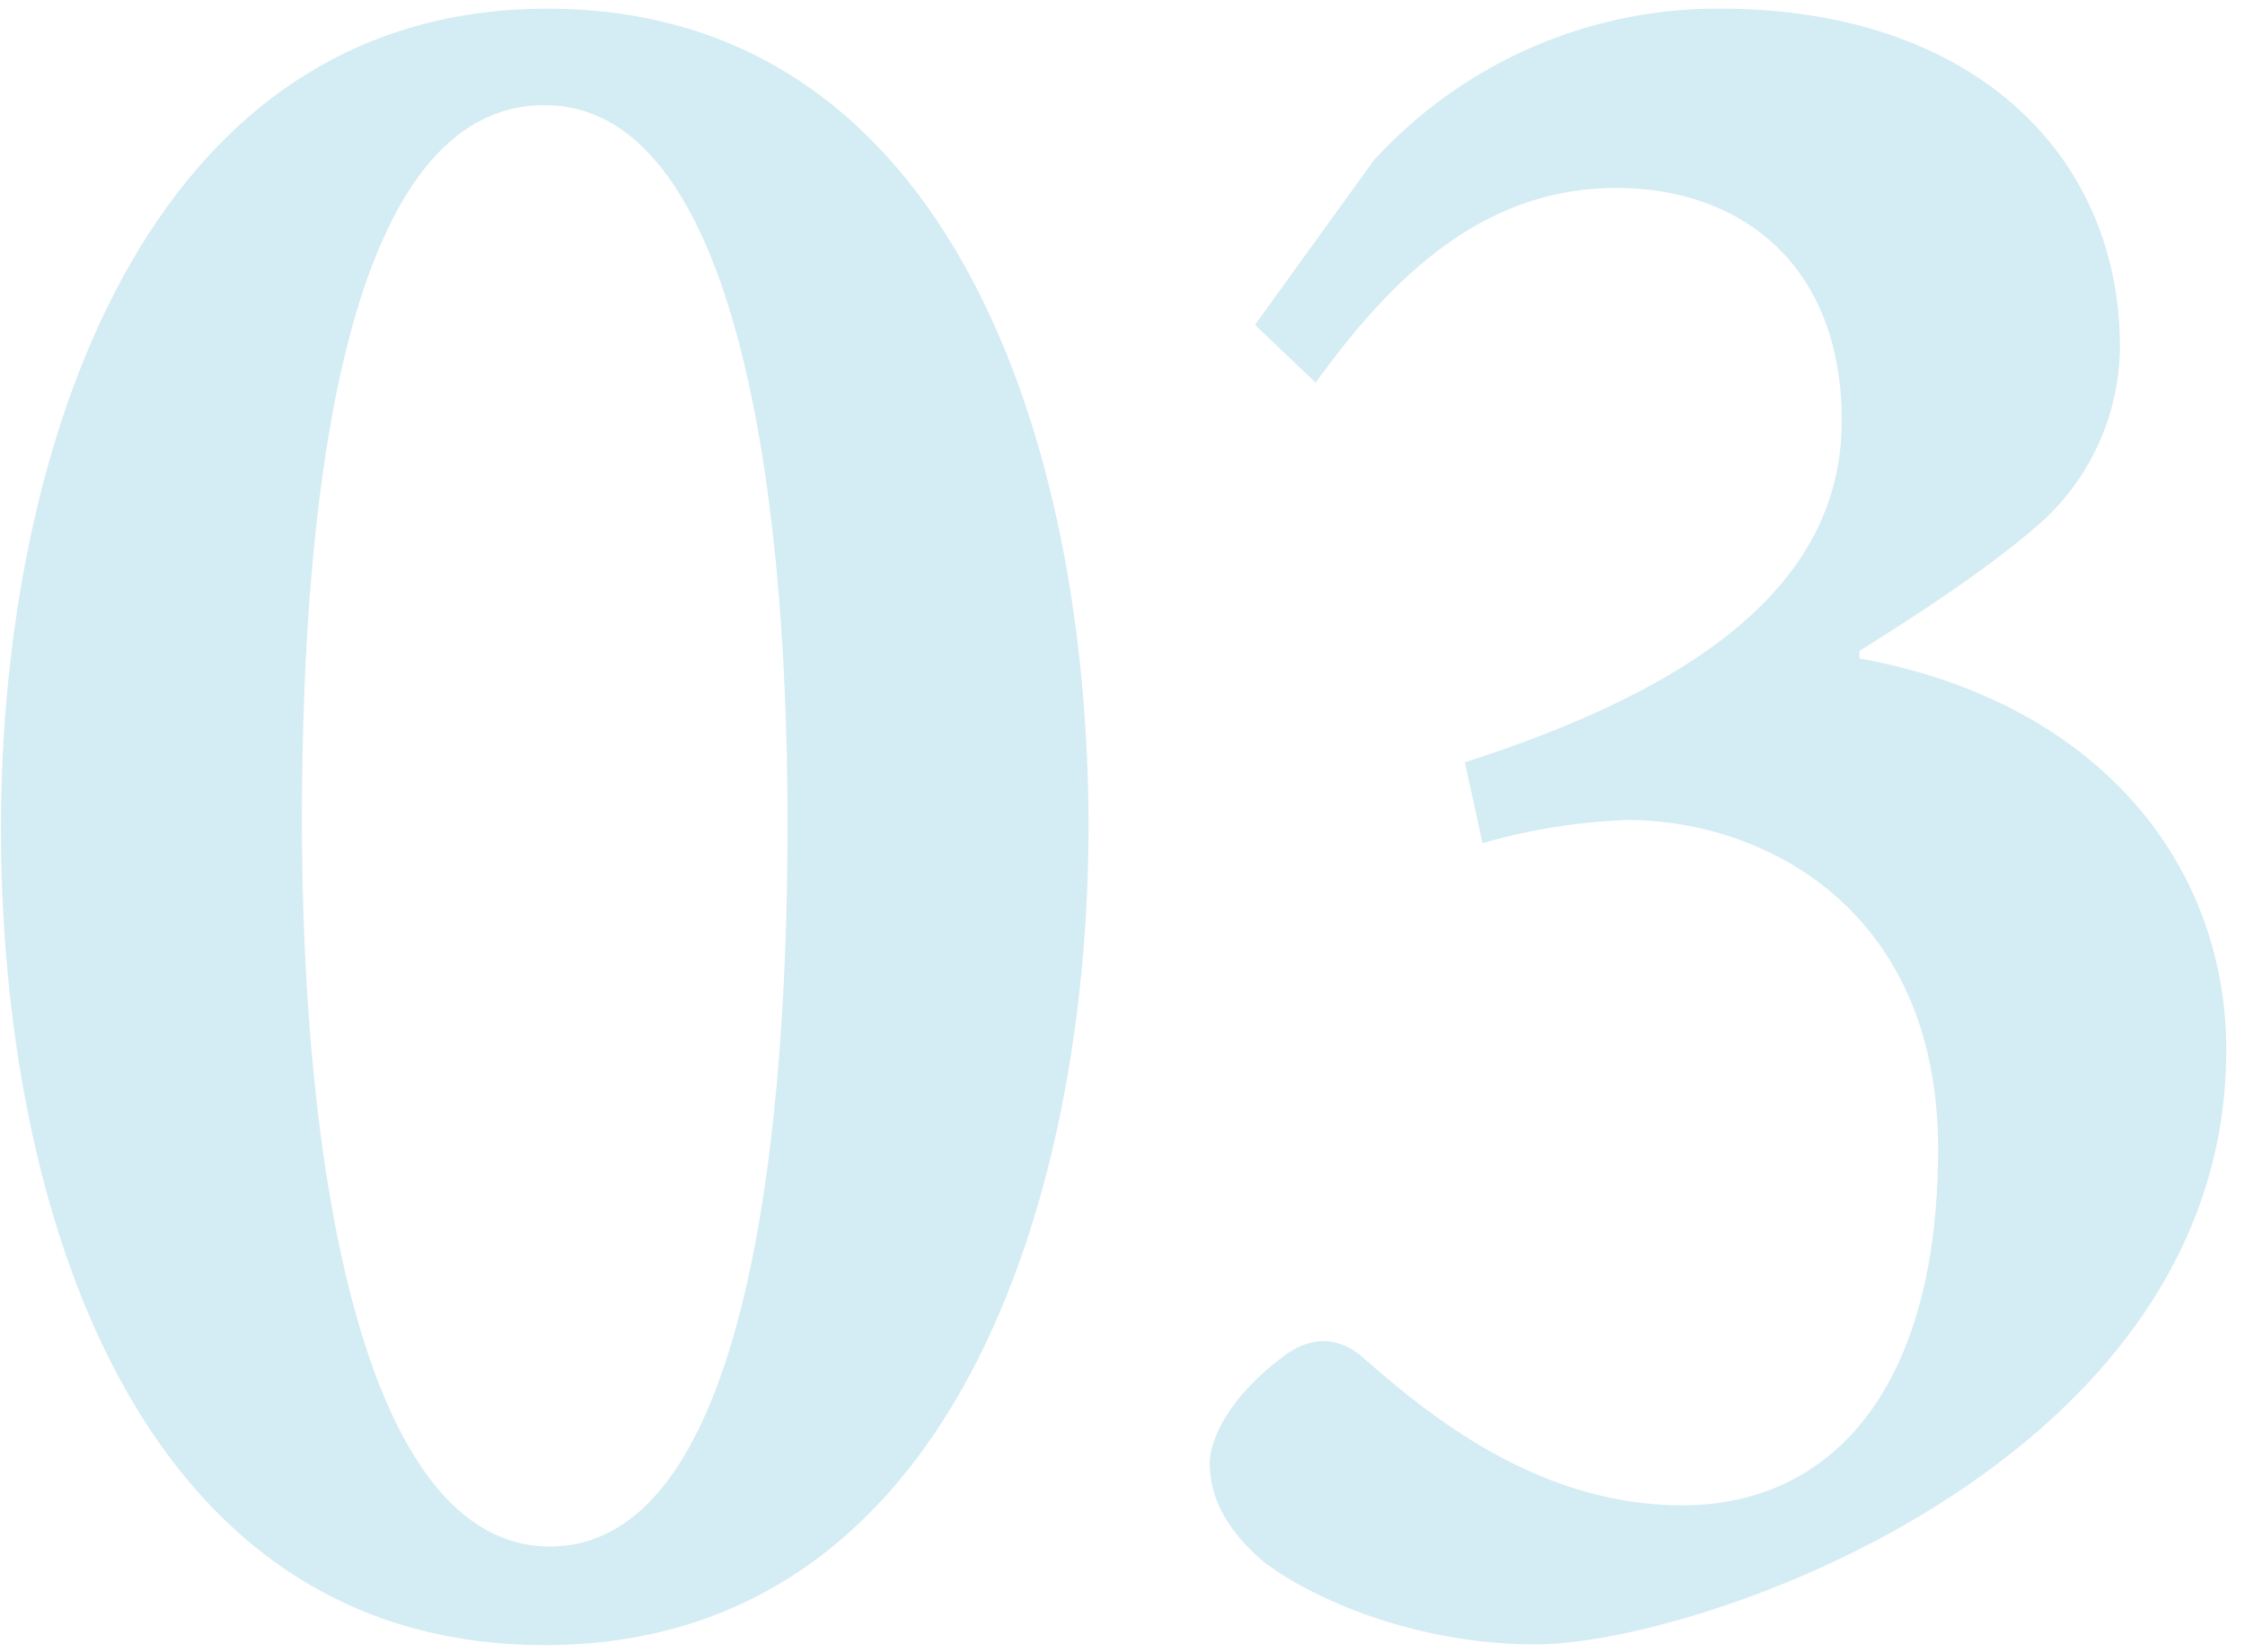
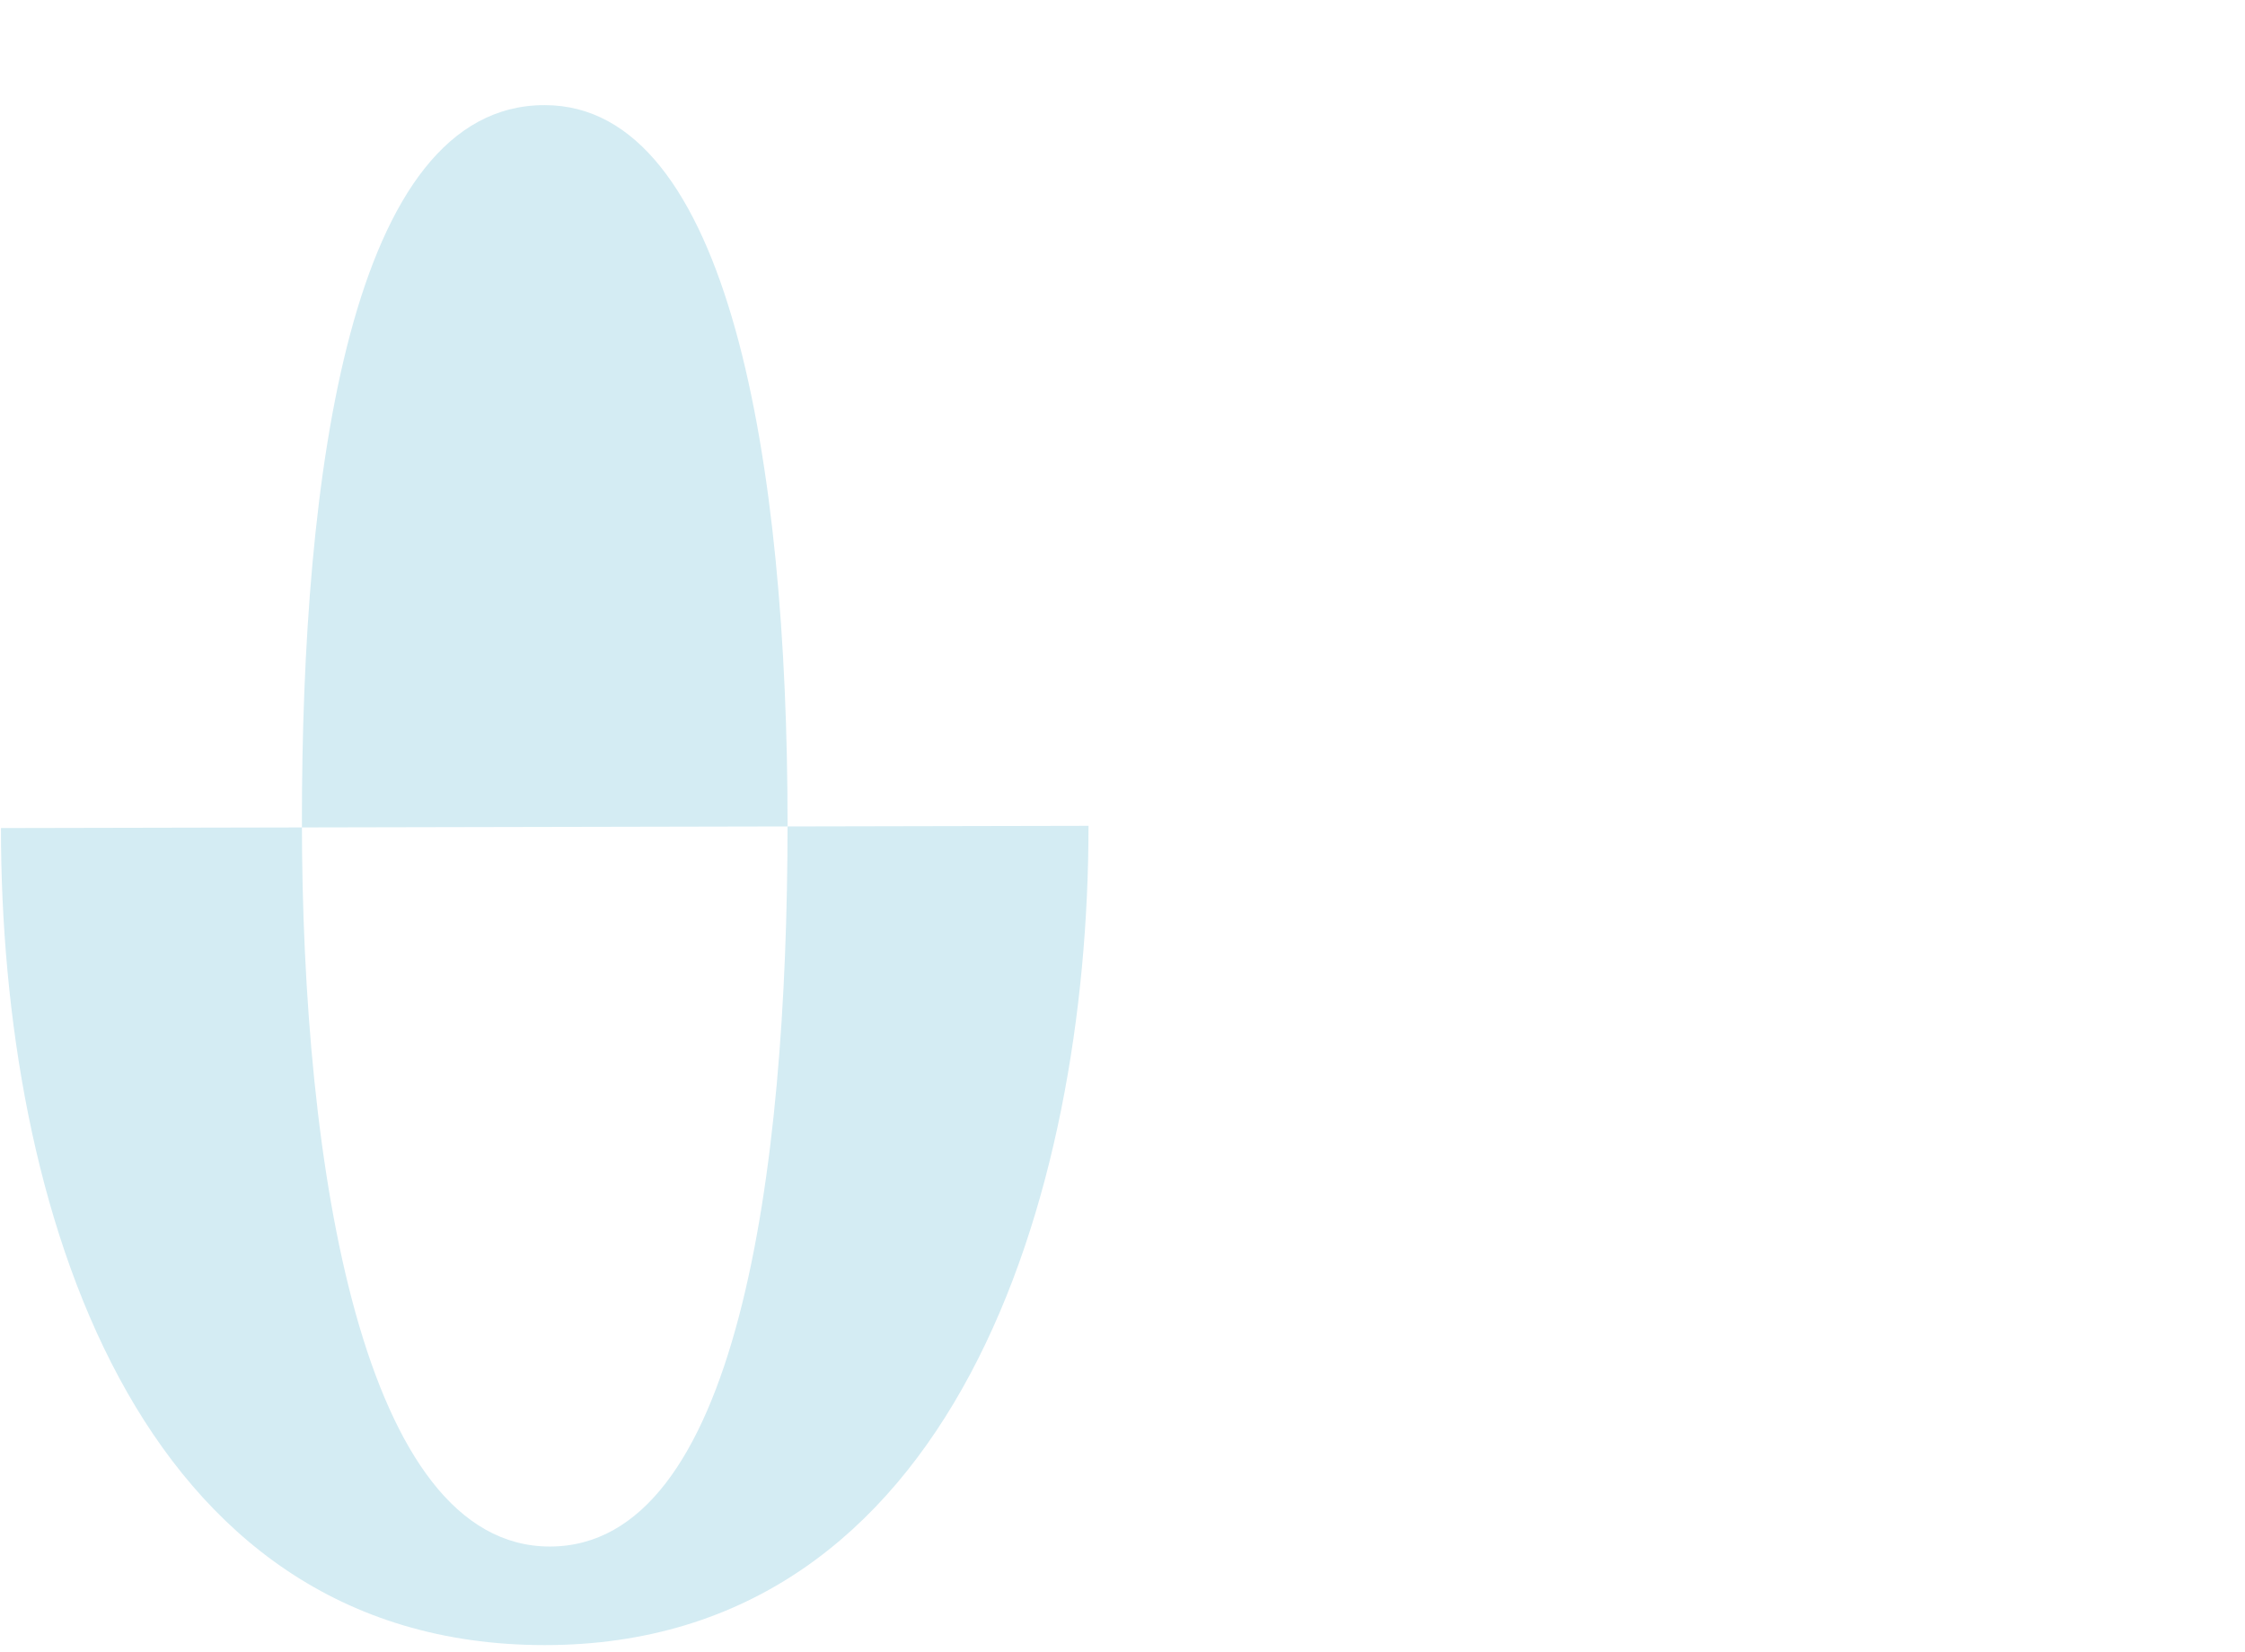
<svg xmlns="http://www.w3.org/2000/svg" viewBox="0 0 212 156">
  <defs>
    <style>.cls-1{fill:#d4ecf3;}</style>
  </defs>
  <g id="レイヤー_1" data-name="レイヤー 1">
-     <path class="cls-1" d="M102.79,78c0,34.87-12.65,77.38-51.35,77.38S.09,113.8.09,78.21C.09,42.86,13.47.82,51.68.82,90.14.82,102.79,42.62,102.79,78Zm-74.28-.48c0,32.72,5.74,68.55,23.41,68.55s22.45-35.11,22.45-68.31c0-33.92-5.49-67.83-22.93-67.83C33.05,9.9,28.51,45,28.51,77.49Z" />
-     <path class="cls-1" d="M118.51,30.68l11.22-15.53A43.94,43.94,0,0,1,162.46.82c23.64,0,37.73,13.62,37.73,32a22.6,22.6,0,0,1-7.4,16.48c-4.06,3.58-9.55,7.4-17.2,12.18v.71c22.45,4.07,34.64,19.35,34.64,37,0,38.93-49.68,56.12-65.21,56.12-11.7,0-21.5-4.53-25.79-7.88-3.59-3.1-5-6.21-5-9.31.24-3.82,3.82-7.65,6.69-9.79,2.39-1.92,5-2.39,7.64-.24,5.73,5,16.24,14.09,30.33,14.09,13.86,0,24.13-10.75,24.13-33.68,0-22.45-16.24-31.05-29.38-31.05A56.42,56.42,0,0,0,140,79.64L138.33,72c20.78-6.69,35.59-16.24,35.59-32.25,0-15-9.79-22-21.26-22-12.42,0-21,8.12-28.42,18.39Z" />
+     <path class="cls-1" d="M102.79,78c0,34.87-12.65,77.38-51.35,77.38S.09,113.8.09,78.21Zm-74.28-.48c0,32.72,5.74,68.55,23.41,68.55s22.45-35.11,22.45-68.31c0-33.92-5.49-67.83-22.93-67.83C33.05,9.9,28.51,45,28.51,77.49Z" />
  </g>
</svg>